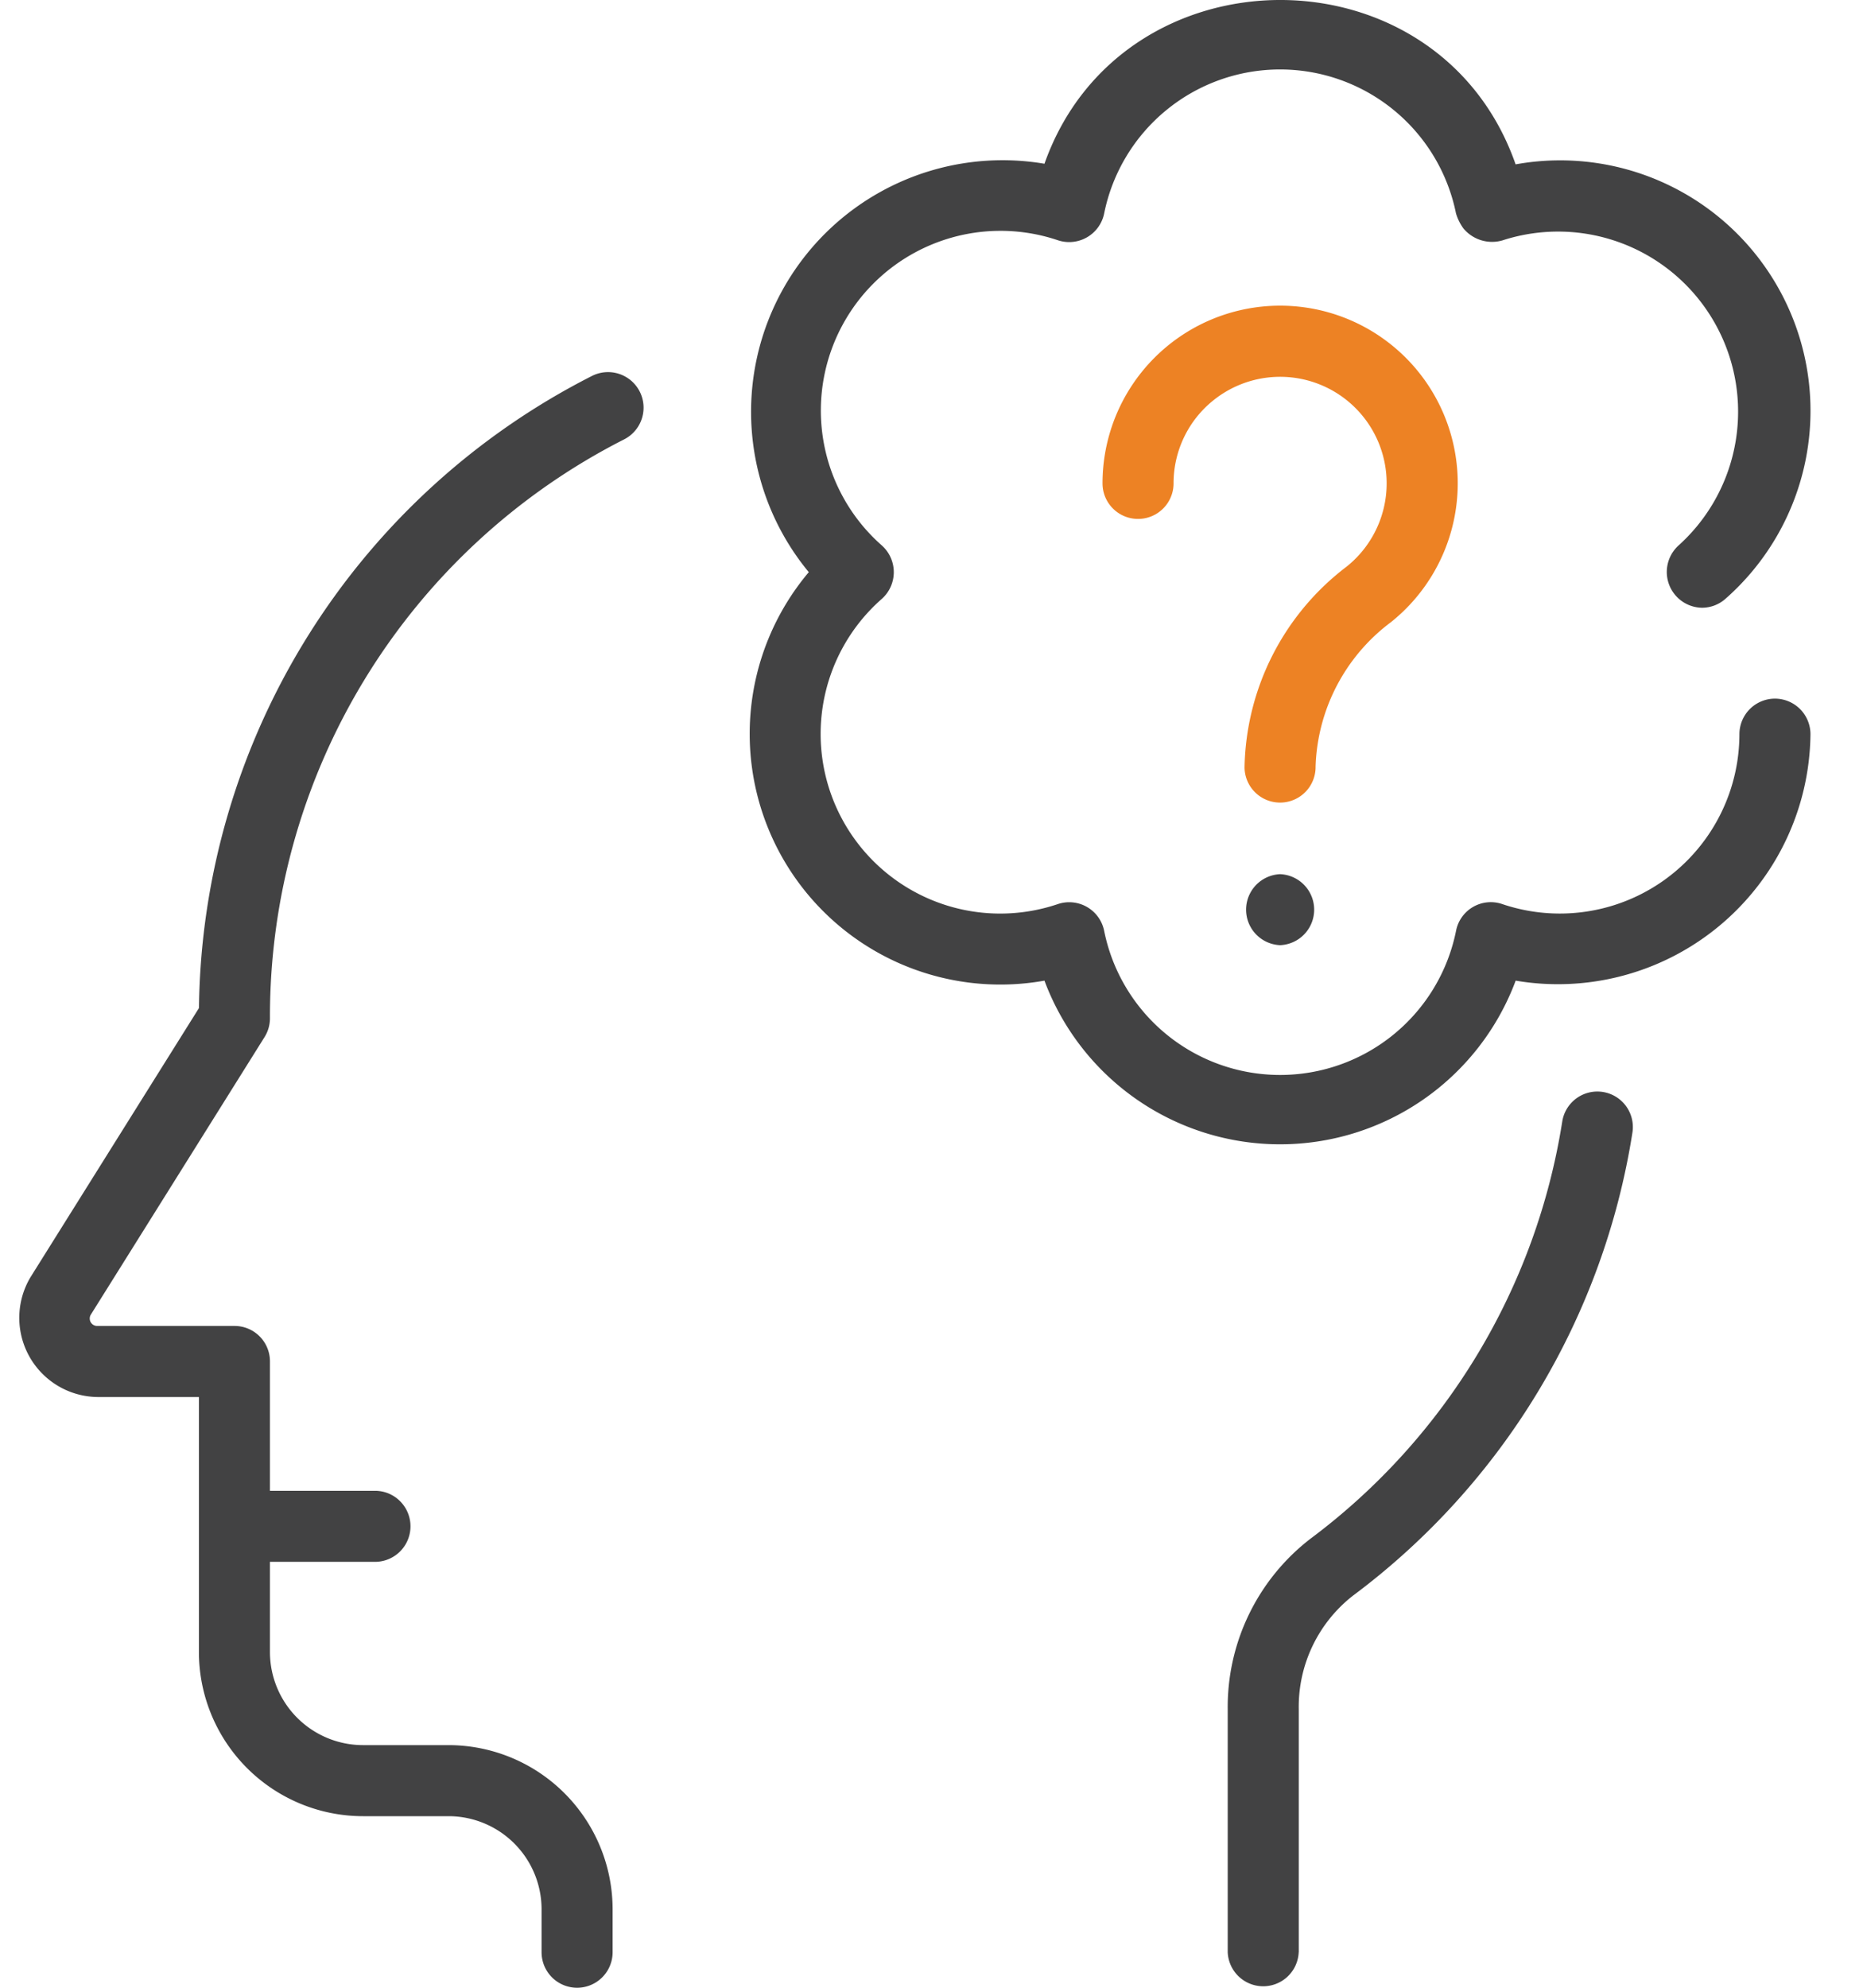
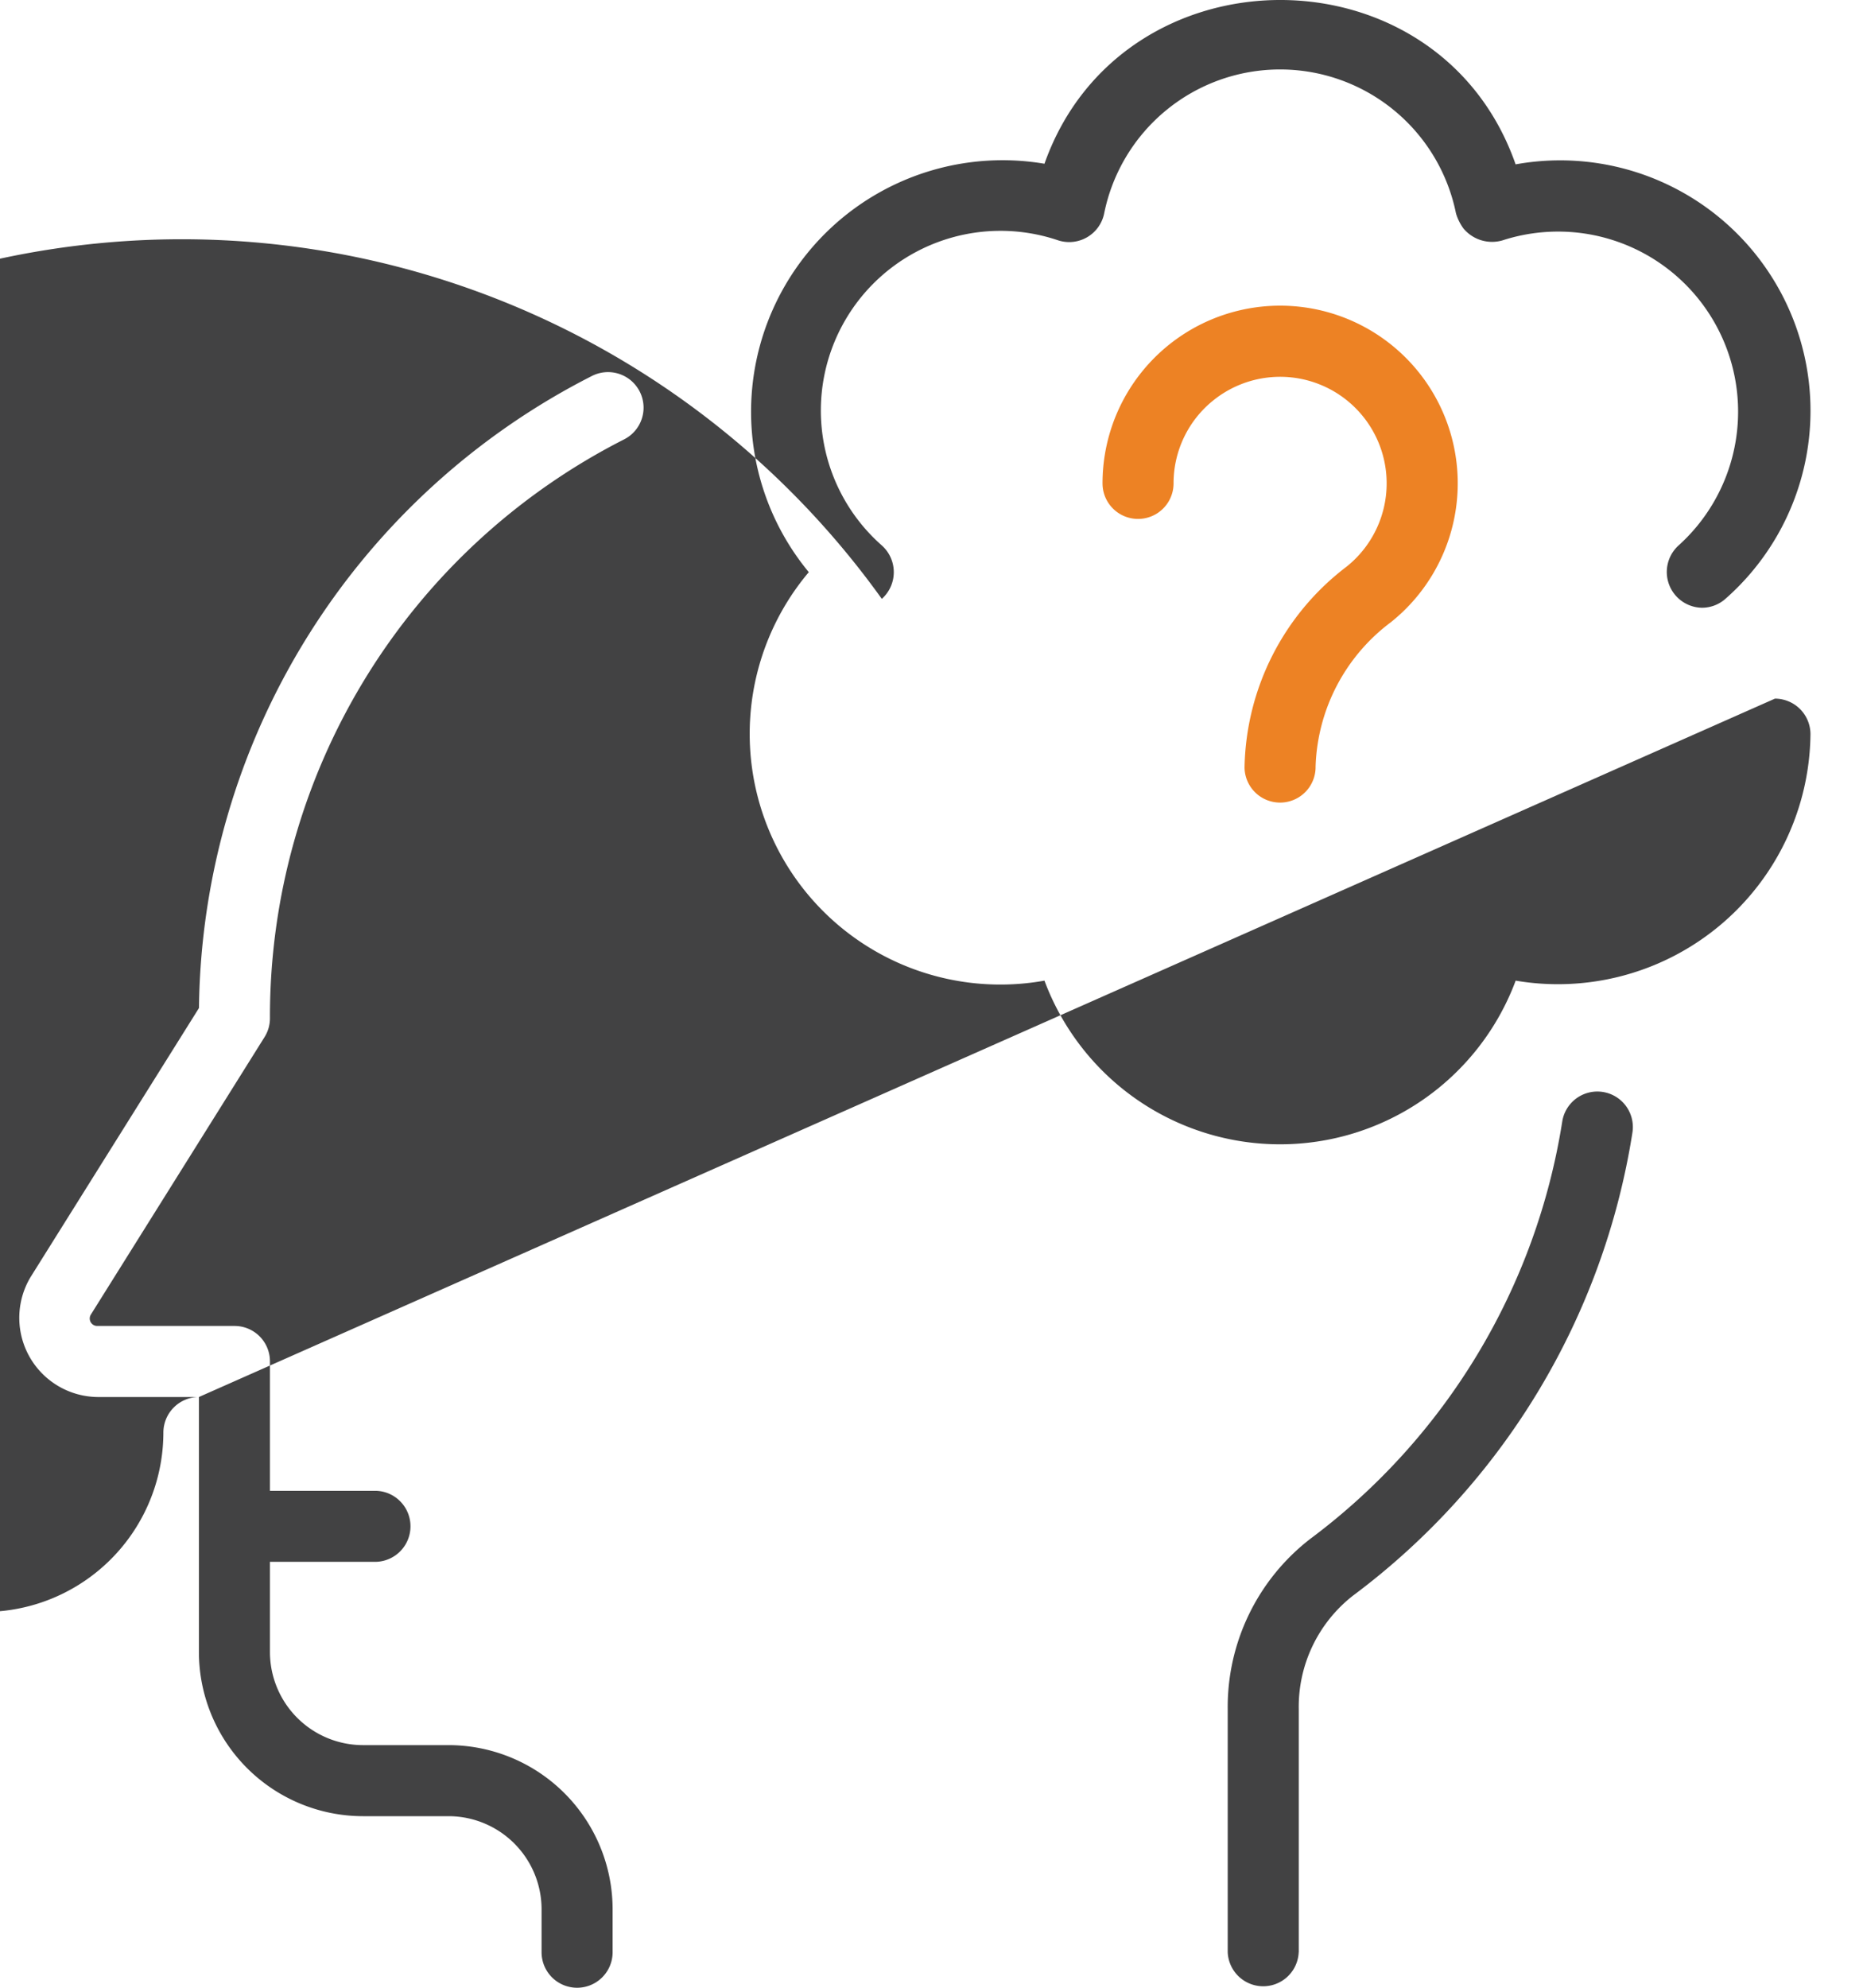
<svg xmlns="http://www.w3.org/2000/svg" width="30" height="32" viewBox="0 0 30 32" fill="none">
-   <path d="M20.914 31.428v-3.911a2.27 2.27 0 0 1 .874-1.83 11.53 11.53 0 0 0 4.5-7.46.572.572 0 0 0-1.13-.178 10.4 10.4 0 0 1-4.054 6.721 3.42 3.42 0 0 0-1.334 2.747v3.911a.572.572 0 0 0 1.143 0M3.203 22.49v4.106a2.645 2.645 0 0 0 2.642 2.642h1.378a1.5 1.5 0 0 1 1.498 1.498v.692a.572.572 0 1 0 1.144 0v-.692a2.645 2.645 0 0 0-2.642-2.642H5.845a1.5 1.5 0 0 1-1.498-1.498v-1.453h1.715a.572.572 0 0 0 0-1.143H4.347v-2.082a.57.57 0 0 0-.572-.572H1.567a.12.12 0 0 1-.104-.183l2.796-4.466a.57.57 0 0 0 .088-.303 10.42 10.42 0 0 1 5.704-9.321.572.572 0 0 0-.52-1.02 11.56 11.56 0 0 0-6.327 10.175l-2.711 4.33a1.275 1.275 0 0 0 1.074 1.932zm25.379-11.243a.573.573 0 0 0-.572.572 2.892 2.892 0 0 1-3.82 2.735.57.57 0 0 0-.743.43 2.89 2.89 0 0 1-5.667 0 .574.574 0 0 0-.744-.43A2.892 2.892 0 0 1 14.2 9.641a.576.576 0 0 0 0-.86 2.893 2.893 0 0 1 2.836-4.913.575.575 0 0 0 .744-.43 2.89 2.89 0 0 1 5.666-.002.8.8 0 0 0 .12.242.6.6 0 0 0 .628.192 2.899 2.899 0 0 1 2.835 4.912.576.576 0 0 0 .378 1.002.57.57 0 0 0 .377-.143 4.031 4.031 0 0 0-3.378-6.995c-1.235-3.534-6.345-3.519-7.587-.01a4.05 4.05 0 0 0-3.795 6.575 4.036 4.036 0 0 0 3.795 6.576 4.049 4.049 0 0 0 7.588 0 4.067 4.067 0 0 0 4.747-3.968.573.573 0 0 0-.572-.572" fill="#424243" />
+   <path d="M20.914 31.428v-3.911a2.27 2.27 0 0 1 .874-1.83 11.53 11.53 0 0 0 4.5-7.46.572.572 0 0 0-1.13-.178 10.4 10.4 0 0 1-4.054 6.721 3.42 3.42 0 0 0-1.334 2.747v3.911a.572.572 0 0 0 1.143 0M3.203 22.49v4.106a2.645 2.645 0 0 0 2.642 2.642h1.378a1.5 1.5 0 0 1 1.498 1.498v.692a.572.572 0 1 0 1.144 0v-.692a2.645 2.645 0 0 0-2.642-2.642H5.845a1.5 1.5 0 0 1-1.498-1.498v-1.453h1.715a.572.572 0 0 0 0-1.143H4.347v-2.082a.57.57 0 0 0-.572-.572H1.567a.12.12 0 0 1-.104-.183l2.796-4.466a.57.57 0 0 0 .088-.303 10.42 10.42 0 0 1 5.704-9.321.572.572 0 0 0-.52-1.02 11.56 11.56 0 0 0-6.327 10.175l-2.711 4.33a1.275 1.275 0 0 0 1.074 1.932za.573.573 0 0 0-.572.572 2.892 2.892 0 0 1-3.82 2.735.57.57 0 0 0-.743.43 2.89 2.89 0 0 1-5.667 0 .574.574 0 0 0-.744-.43A2.892 2.892 0 0 1 14.2 9.641a.576.576 0 0 0 0-.86 2.893 2.893 0 0 1 2.836-4.913.575.575 0 0 0 .744-.43 2.89 2.89 0 0 1 5.666-.002.8.8 0 0 0 .12.242.6.6 0 0 0 .628.192 2.899 2.899 0 0 1 2.835 4.912.576.576 0 0 0 .378 1.002.57.57 0 0 0 .377-.143 4.031 4.031 0 0 0-3.378-6.995c-1.235-3.534-6.345-3.519-7.587-.01a4.05 4.05 0 0 0-3.795 6.575 4.036 4.036 0 0 0 3.795 6.576 4.049 4.049 0 0 0 7.588 0 4.067 4.067 0 0 0 4.747-3.968.573.573 0 0 0-.572-.572" fill="#424243" />
  <path d="M22.397 10.017a2.86 2.86 0 1 0-4.643-2.235.572.572 0 0 0 1.144 0 1.71 1.71 0 0 1 .647-1.342 1.715 1.715 0 1 1 2.138 2.683 4.15 4.15 0 0 0-1.642 3.234.572.572 0 0 0 1.144-.017 3.02 3.02 0 0 1 1.212-2.323" fill="#ED8224" />
-   <path d="M20.614 14.073a.572.572 0 0 0 0 1.143.572.572 0 0 0 0-1.143" fill="#424243" />
</svg>